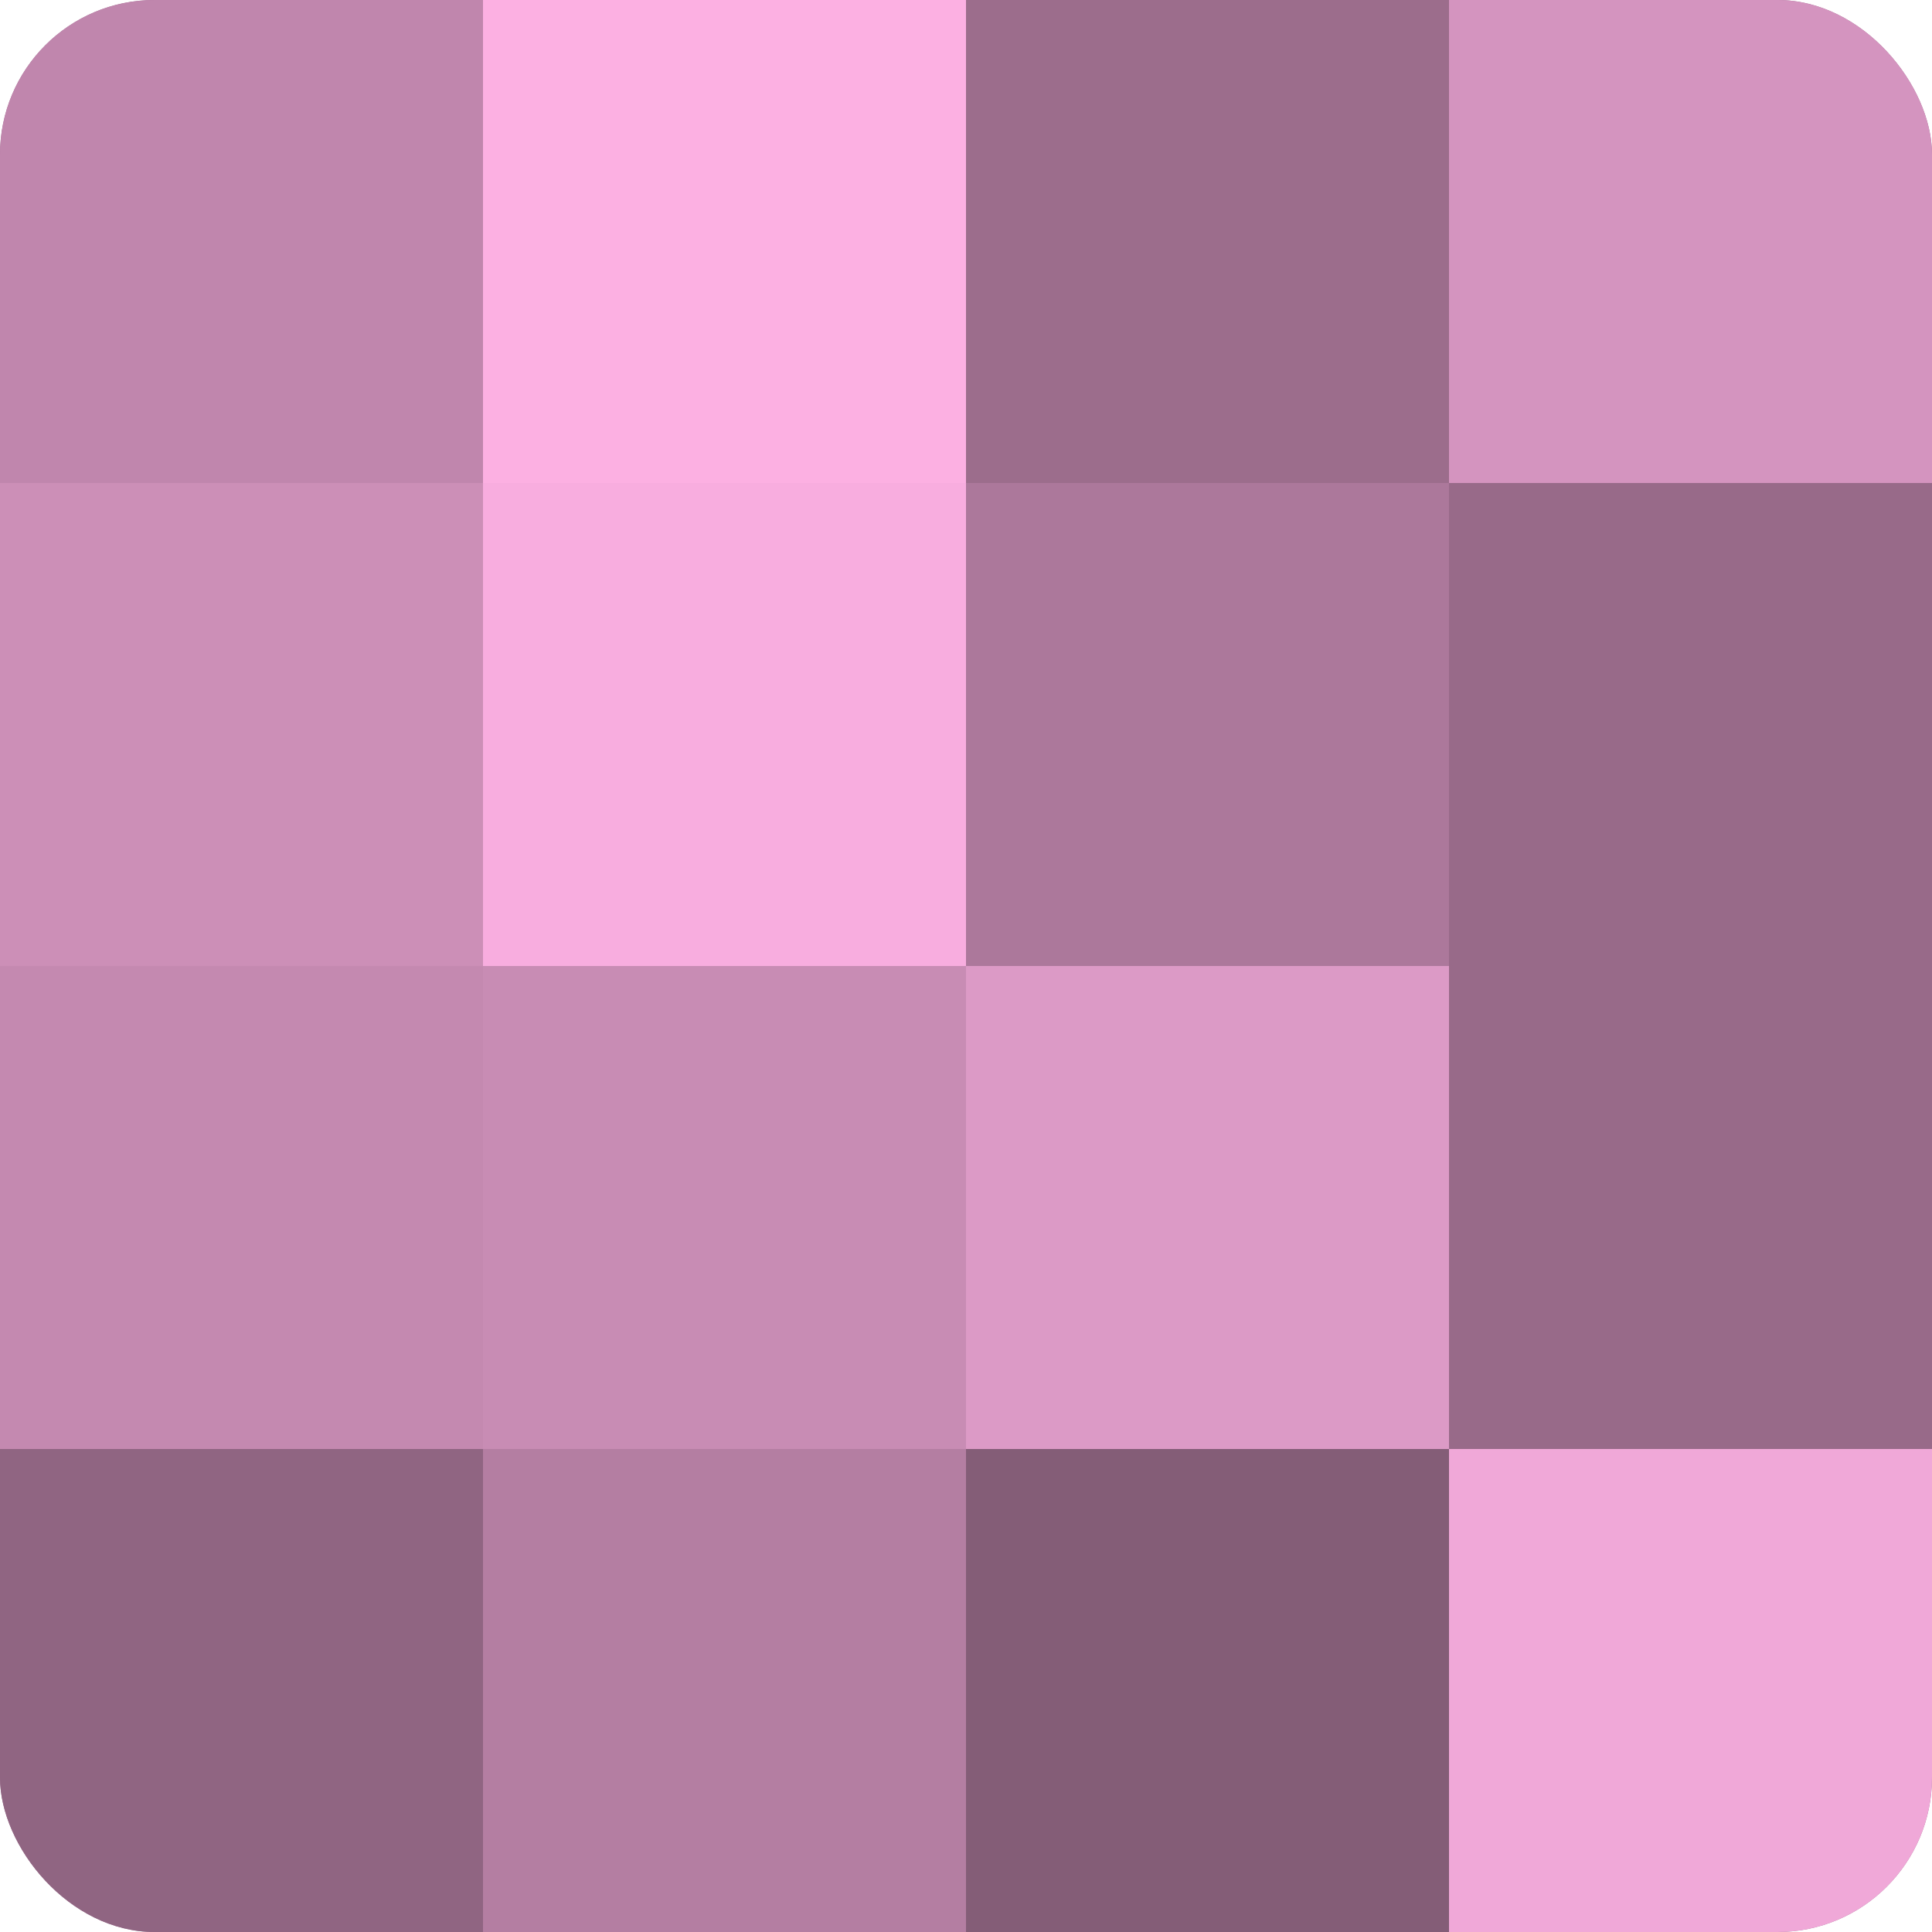
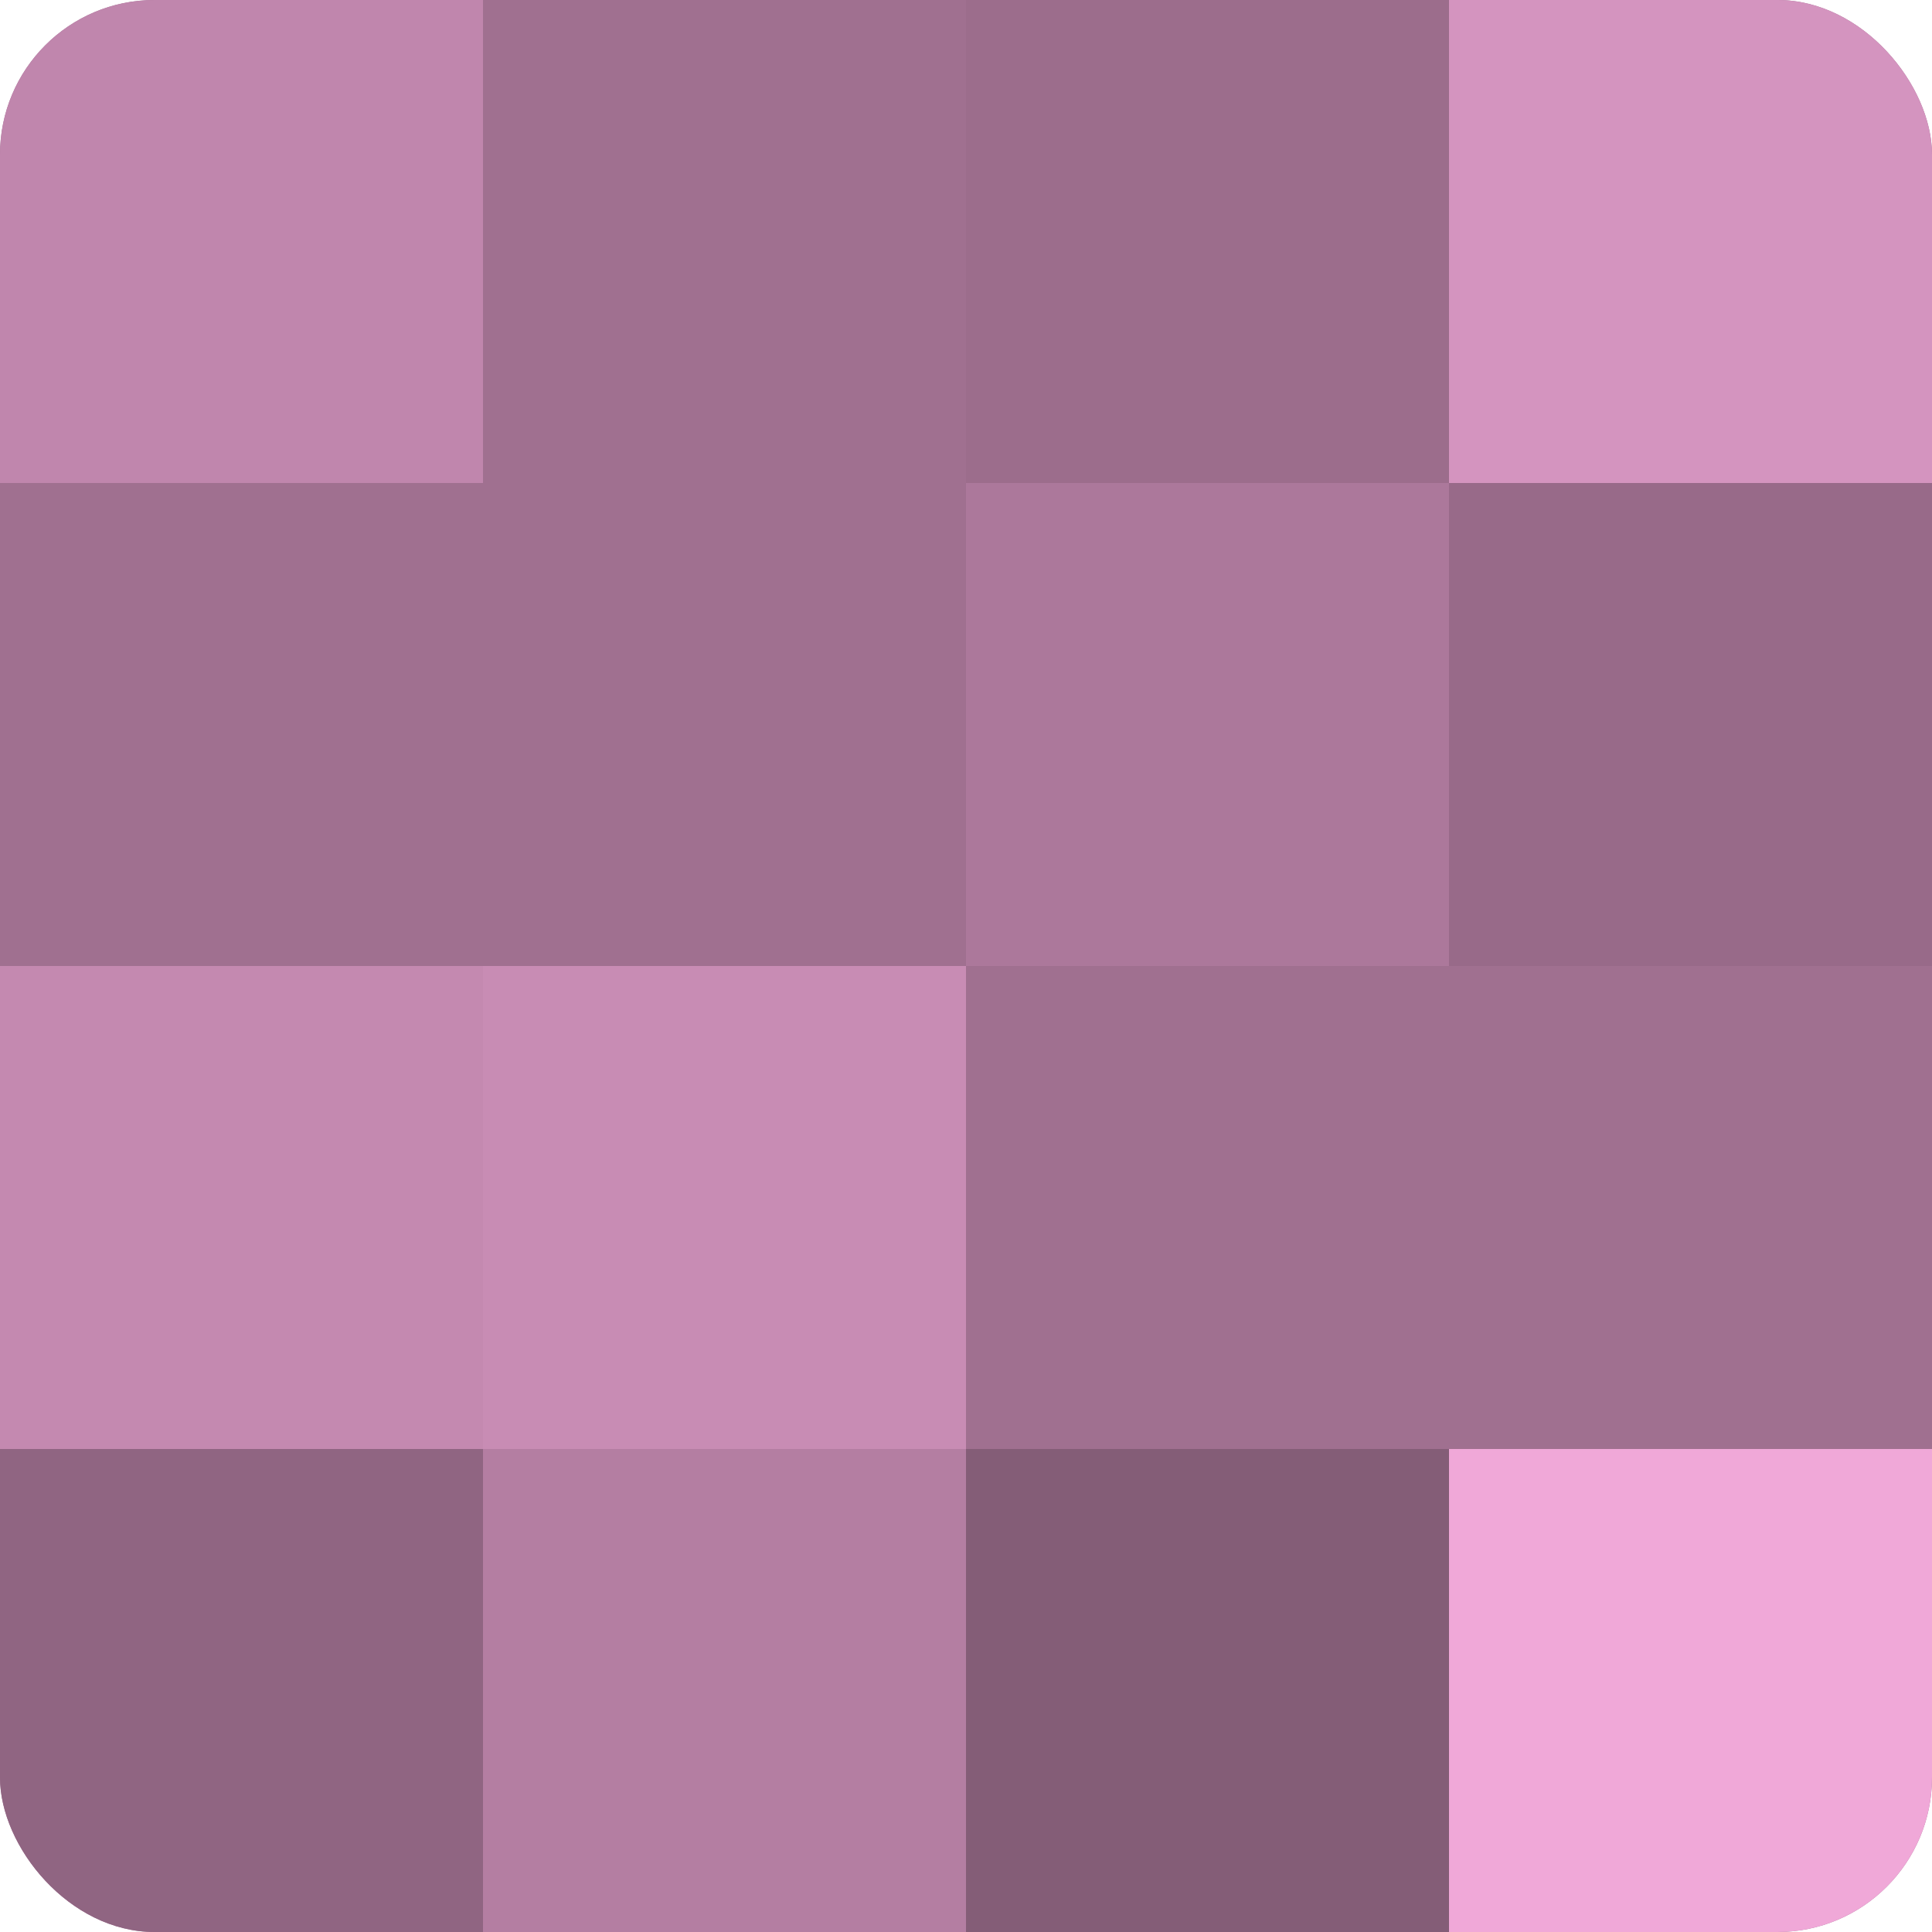
<svg xmlns="http://www.w3.org/2000/svg" width="60" height="60" viewBox="0 0 100 100" preserveAspectRatio="xMidYMid meet">
  <defs>
    <clipPath id="c" width="100" height="100">
      <rect width="100" height="100" rx="8" ry="8" />
    </clipPath>
  </defs>
  <g clip-path="url(#c)">
    <rect width="100" height="100" fill="#a07090" />
    <rect width="25" height="25" fill="#c086ad" />
-     <rect y="25" width="25" height="25" fill="#cc8fb7" />
    <rect y="50" width="25" height="25" fill="#c489b0" />
    <rect y="75" width="25" height="25" fill="#906582" />
-     <rect x="25" width="25" height="25" fill="#fcb0e2" />
-     <rect x="25" y="25" width="25" height="25" fill="#f8addf" />
    <rect x="25" y="50" width="25" height="25" fill="#c88cb4" />
    <rect x="25" y="75" width="25" height="25" fill="#b47ea2" />
    <rect x="50" width="25" height="25" fill="#9c6d8c" />
    <rect x="50" y="25" width="25" height="25" fill="#ac789b" />
-     <rect x="50" y="50" width="25" height="25" fill="#dc9ac6" />
    <rect x="50" y="75" width="25" height="25" fill="#845d77" />
    <rect x="75" width="25" height="25" fill="#d494bf" />
    <rect x="75" y="25" width="25" height="25" fill="#986a89" />
-     <rect x="75" y="50" width="25" height="25" fill="#986a89" />
    <rect x="75" y="75" width="25" height="25" fill="#f0a8d8" />
  </g>
</svg>